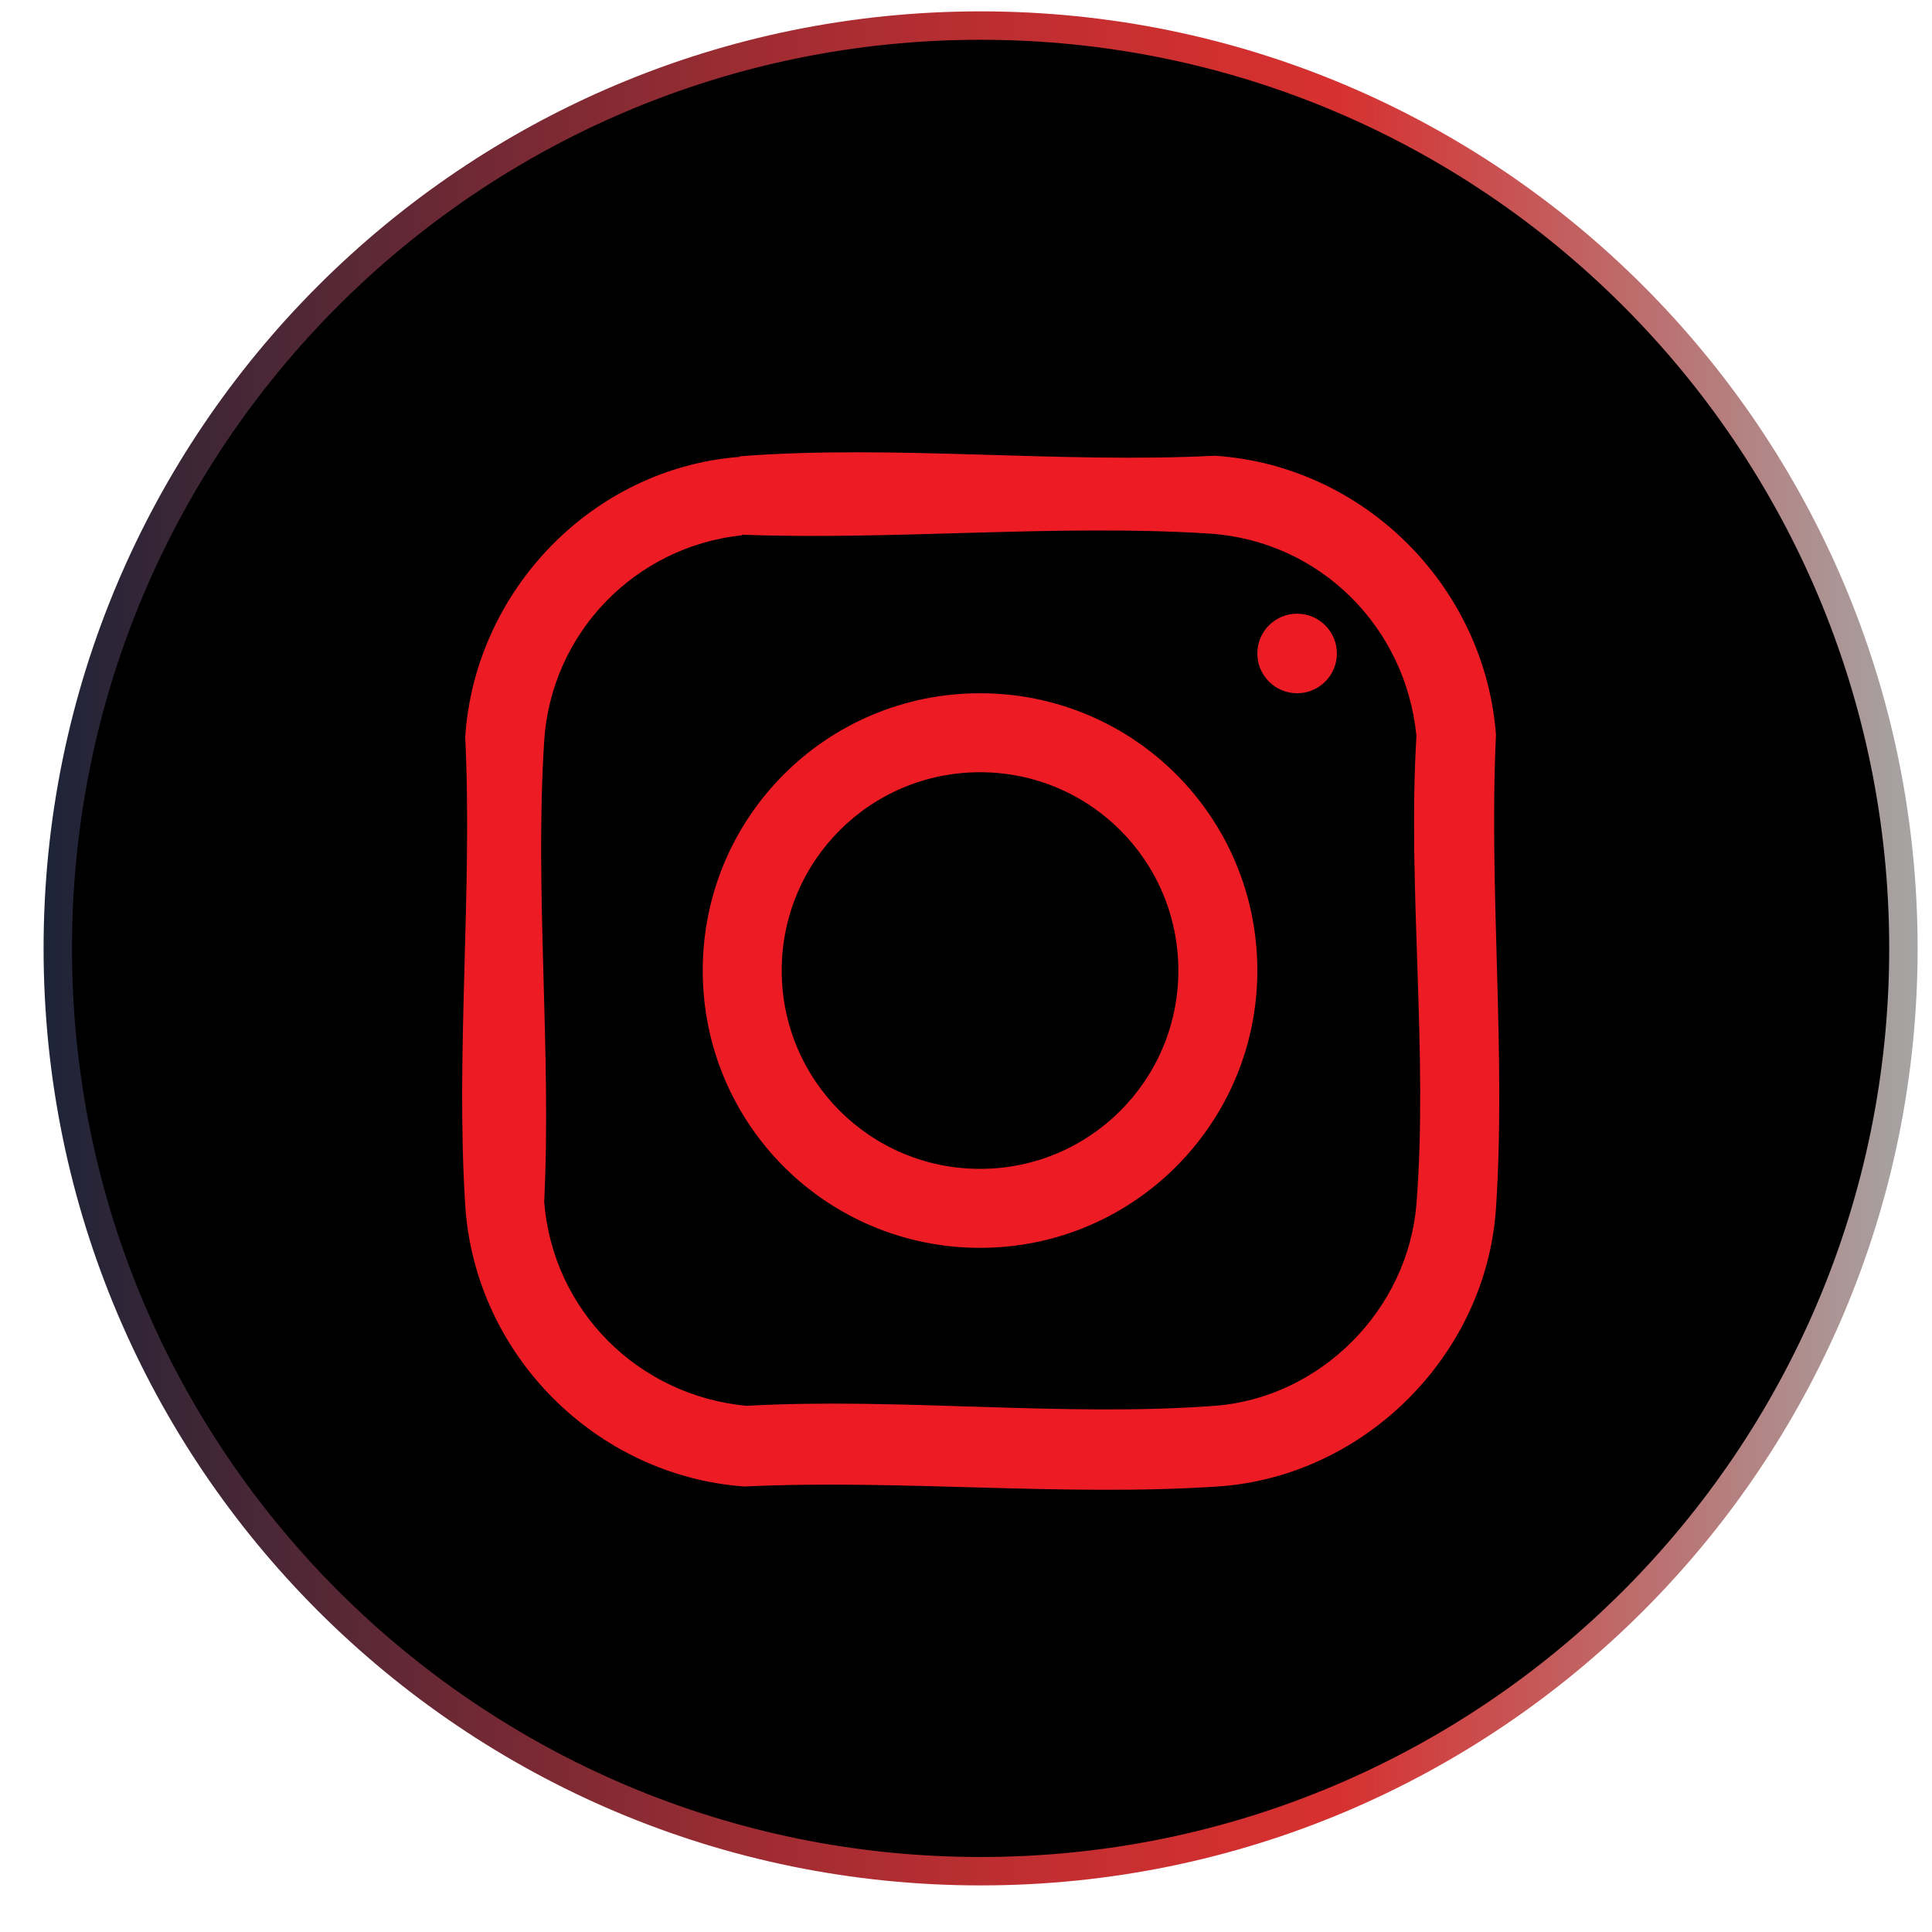
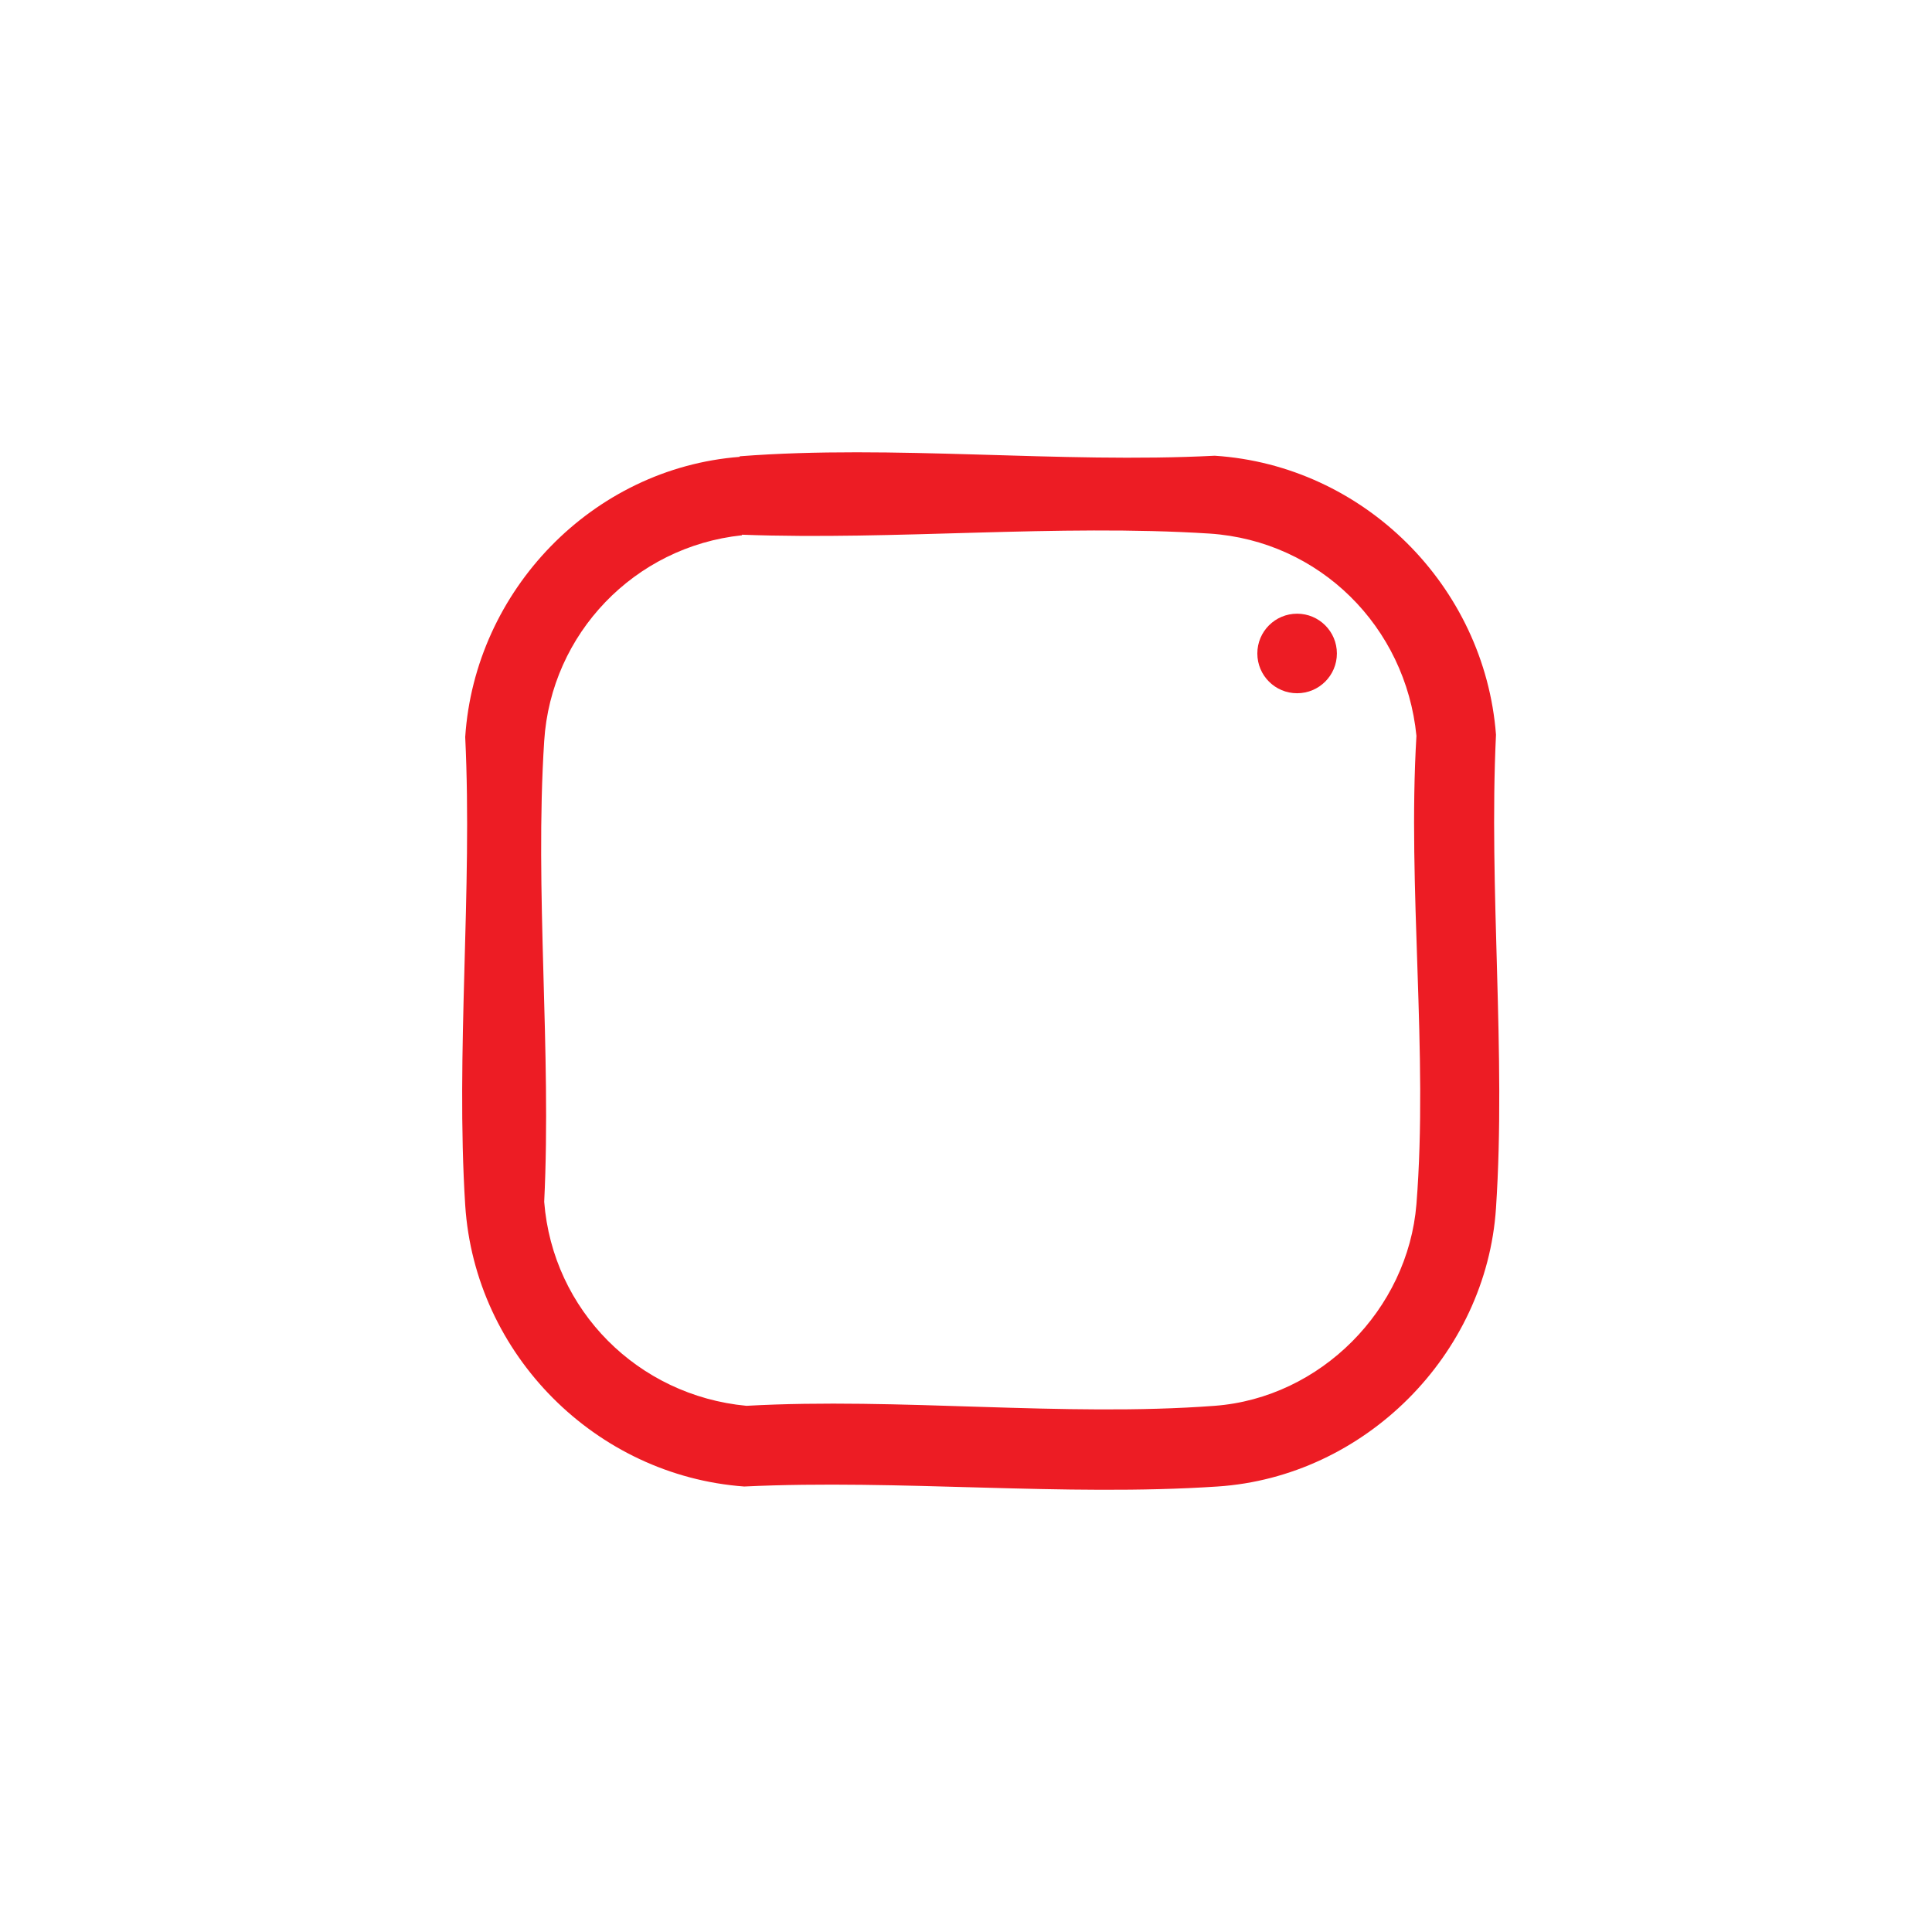
<svg xmlns="http://www.w3.org/2000/svg" width="34" height="34" viewBox="0 0 34 34" fill="none">
-   <path d="M17.257 32.93C26.226 32.93 33.497 25.659 33.497 16.69C33.497 7.721 26.226 0.45 17.257 0.45C8.288 0.45 1.017 7.721 1.017 16.69C1.017 25.659 8.288 32.93 17.257 32.93Z" fill="black" stroke="url(#paint0_linear_226_5868)" stroke-width="0.5" stroke-miterlimit="10" />
  <path d="M13.017 8.03C15.717 7.82 18.647 8.16 21.377 8.02C23.997 8.19 26.127 10.31 26.327 12.93C26.197 15.65 26.507 18.55 26.327 21.26C26.157 23.85 24.007 25.99 21.427 26.16C18.727 26.34 15.827 26.03 13.097 26.16C10.487 25.97 8.357 23.84 8.187 21.21C8.017 18.52 8.317 15.67 8.187 12.97C8.357 10.39 10.427 8.24 13.017 8.04V8.03ZM13.057 9.42C11.167 9.62 9.697 11.15 9.577 13.04C9.407 15.68 9.707 18.49 9.577 21.15C9.727 23.06 11.227 24.56 13.137 24.74C15.817 24.59 18.717 24.94 21.377 24.74C23.237 24.6 24.777 23.05 24.927 21.19C25.137 18.54 24.767 15.63 24.927 12.95C24.737 11.03 23.227 9.52 21.287 9.39C18.607 9.22 15.757 9.51 13.057 9.41V9.42Z" fill="#ED1C24" />
-   <path d="M22.127 17.08C22.127 19.77 19.947 21.96 17.247 21.96C14.547 21.96 12.367 19.78 12.367 17.08C12.367 14.38 14.547 12.2 17.247 12.2C19.947 12.2 22.127 14.38 22.127 17.08ZM20.737 17.08C20.737 15.15 19.177 13.59 17.247 13.59C15.317 13.59 13.757 15.15 13.757 17.08C13.757 19.01 15.317 20.57 17.247 20.57C19.177 20.57 20.737 19.01 20.737 17.08Z" fill="#ED1C24" />
  <path d="M22.827 12.2C23.213 12.2 23.527 11.887 23.527 11.5C23.527 11.113 23.213 10.8 22.827 10.8C22.44 10.8 22.127 11.113 22.127 11.5C22.127 11.887 22.44 12.2 22.827 12.2Z" fill="#ED1C24" />
  <defs>
    <linearGradient id="paint0_linear_226_5868" x1="0.767" y1="16.69" x2="33.747" y2="16.69" gradientUnits="userSpaceOnUse">
      <stop stop-color="#1D2438" />
      <stop offset="0.08" stop-color="#3D2636" />
      <stop offset="0.24" stop-color="#732934" />
      <stop offset="0.38" stop-color="#9E2C32" />
      <stop offset="0.51" stop-color="#BD2E31" />
      <stop offset="0.62" stop-color="#D02F30" />
      <stop offset="0.69" stop-color="#D73030" />
      <stop offset="1" stop-color="#A5A5A5" />
    </linearGradient>
  </defs>
</svg>